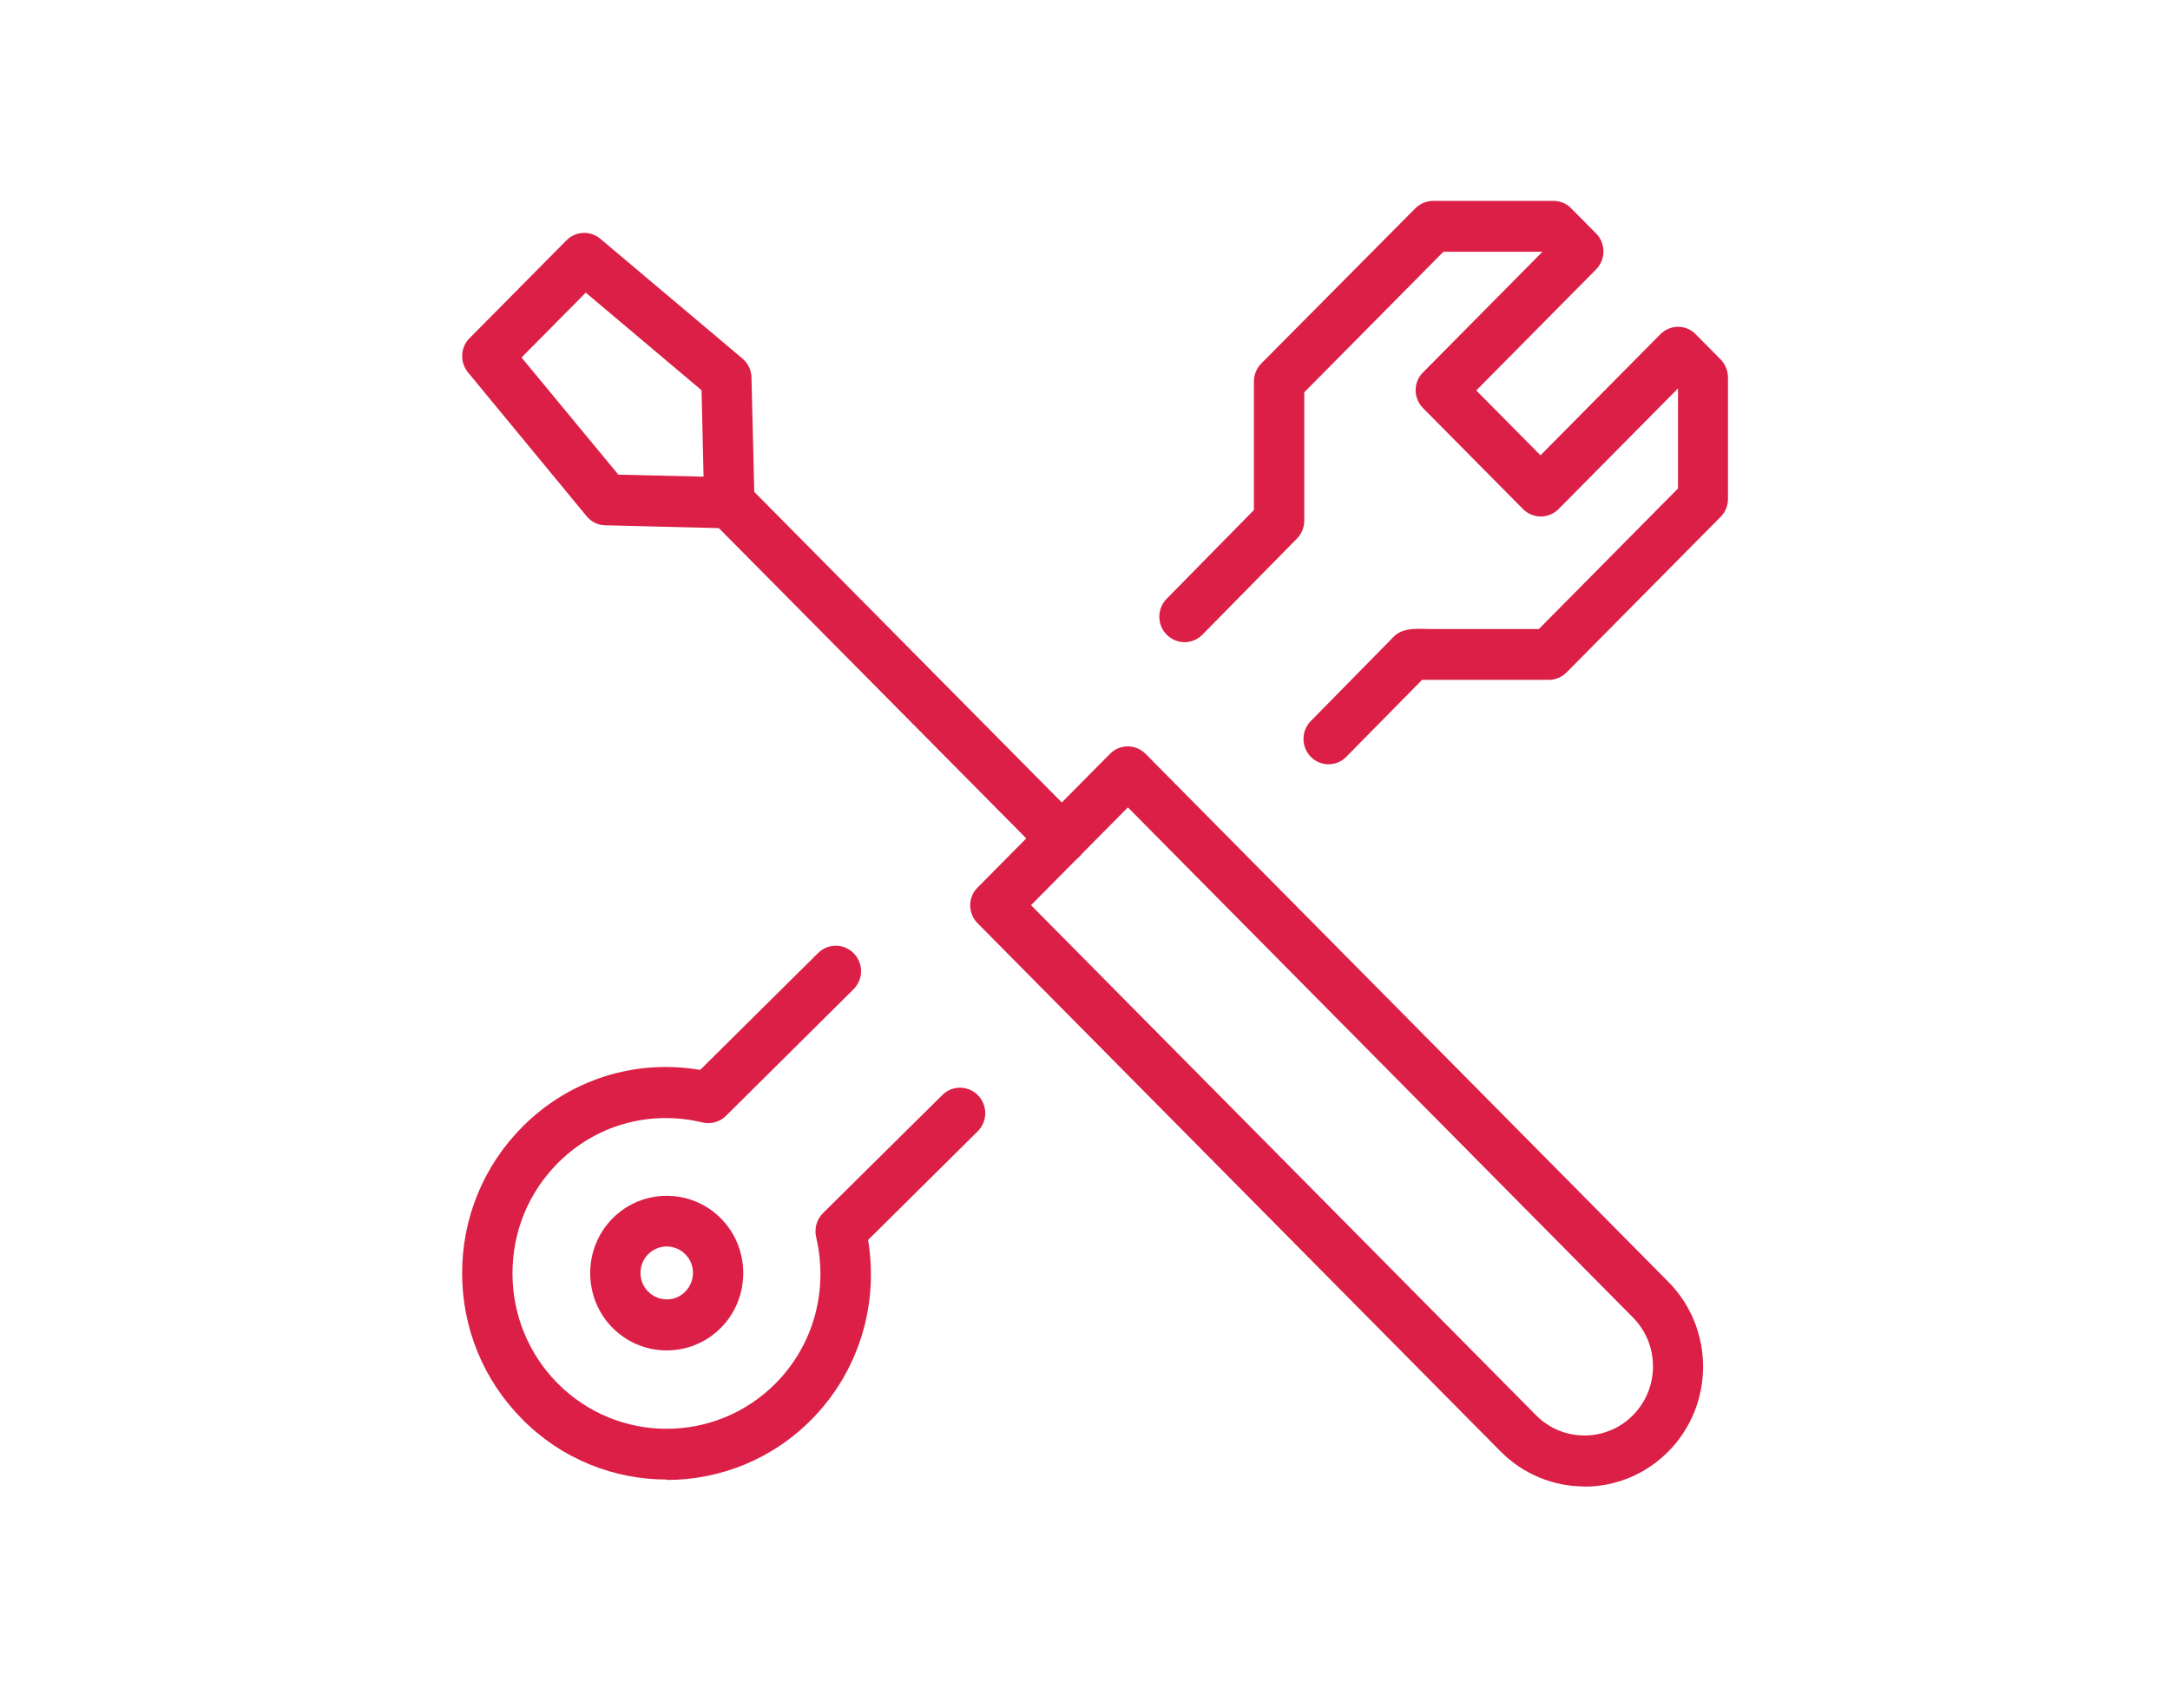
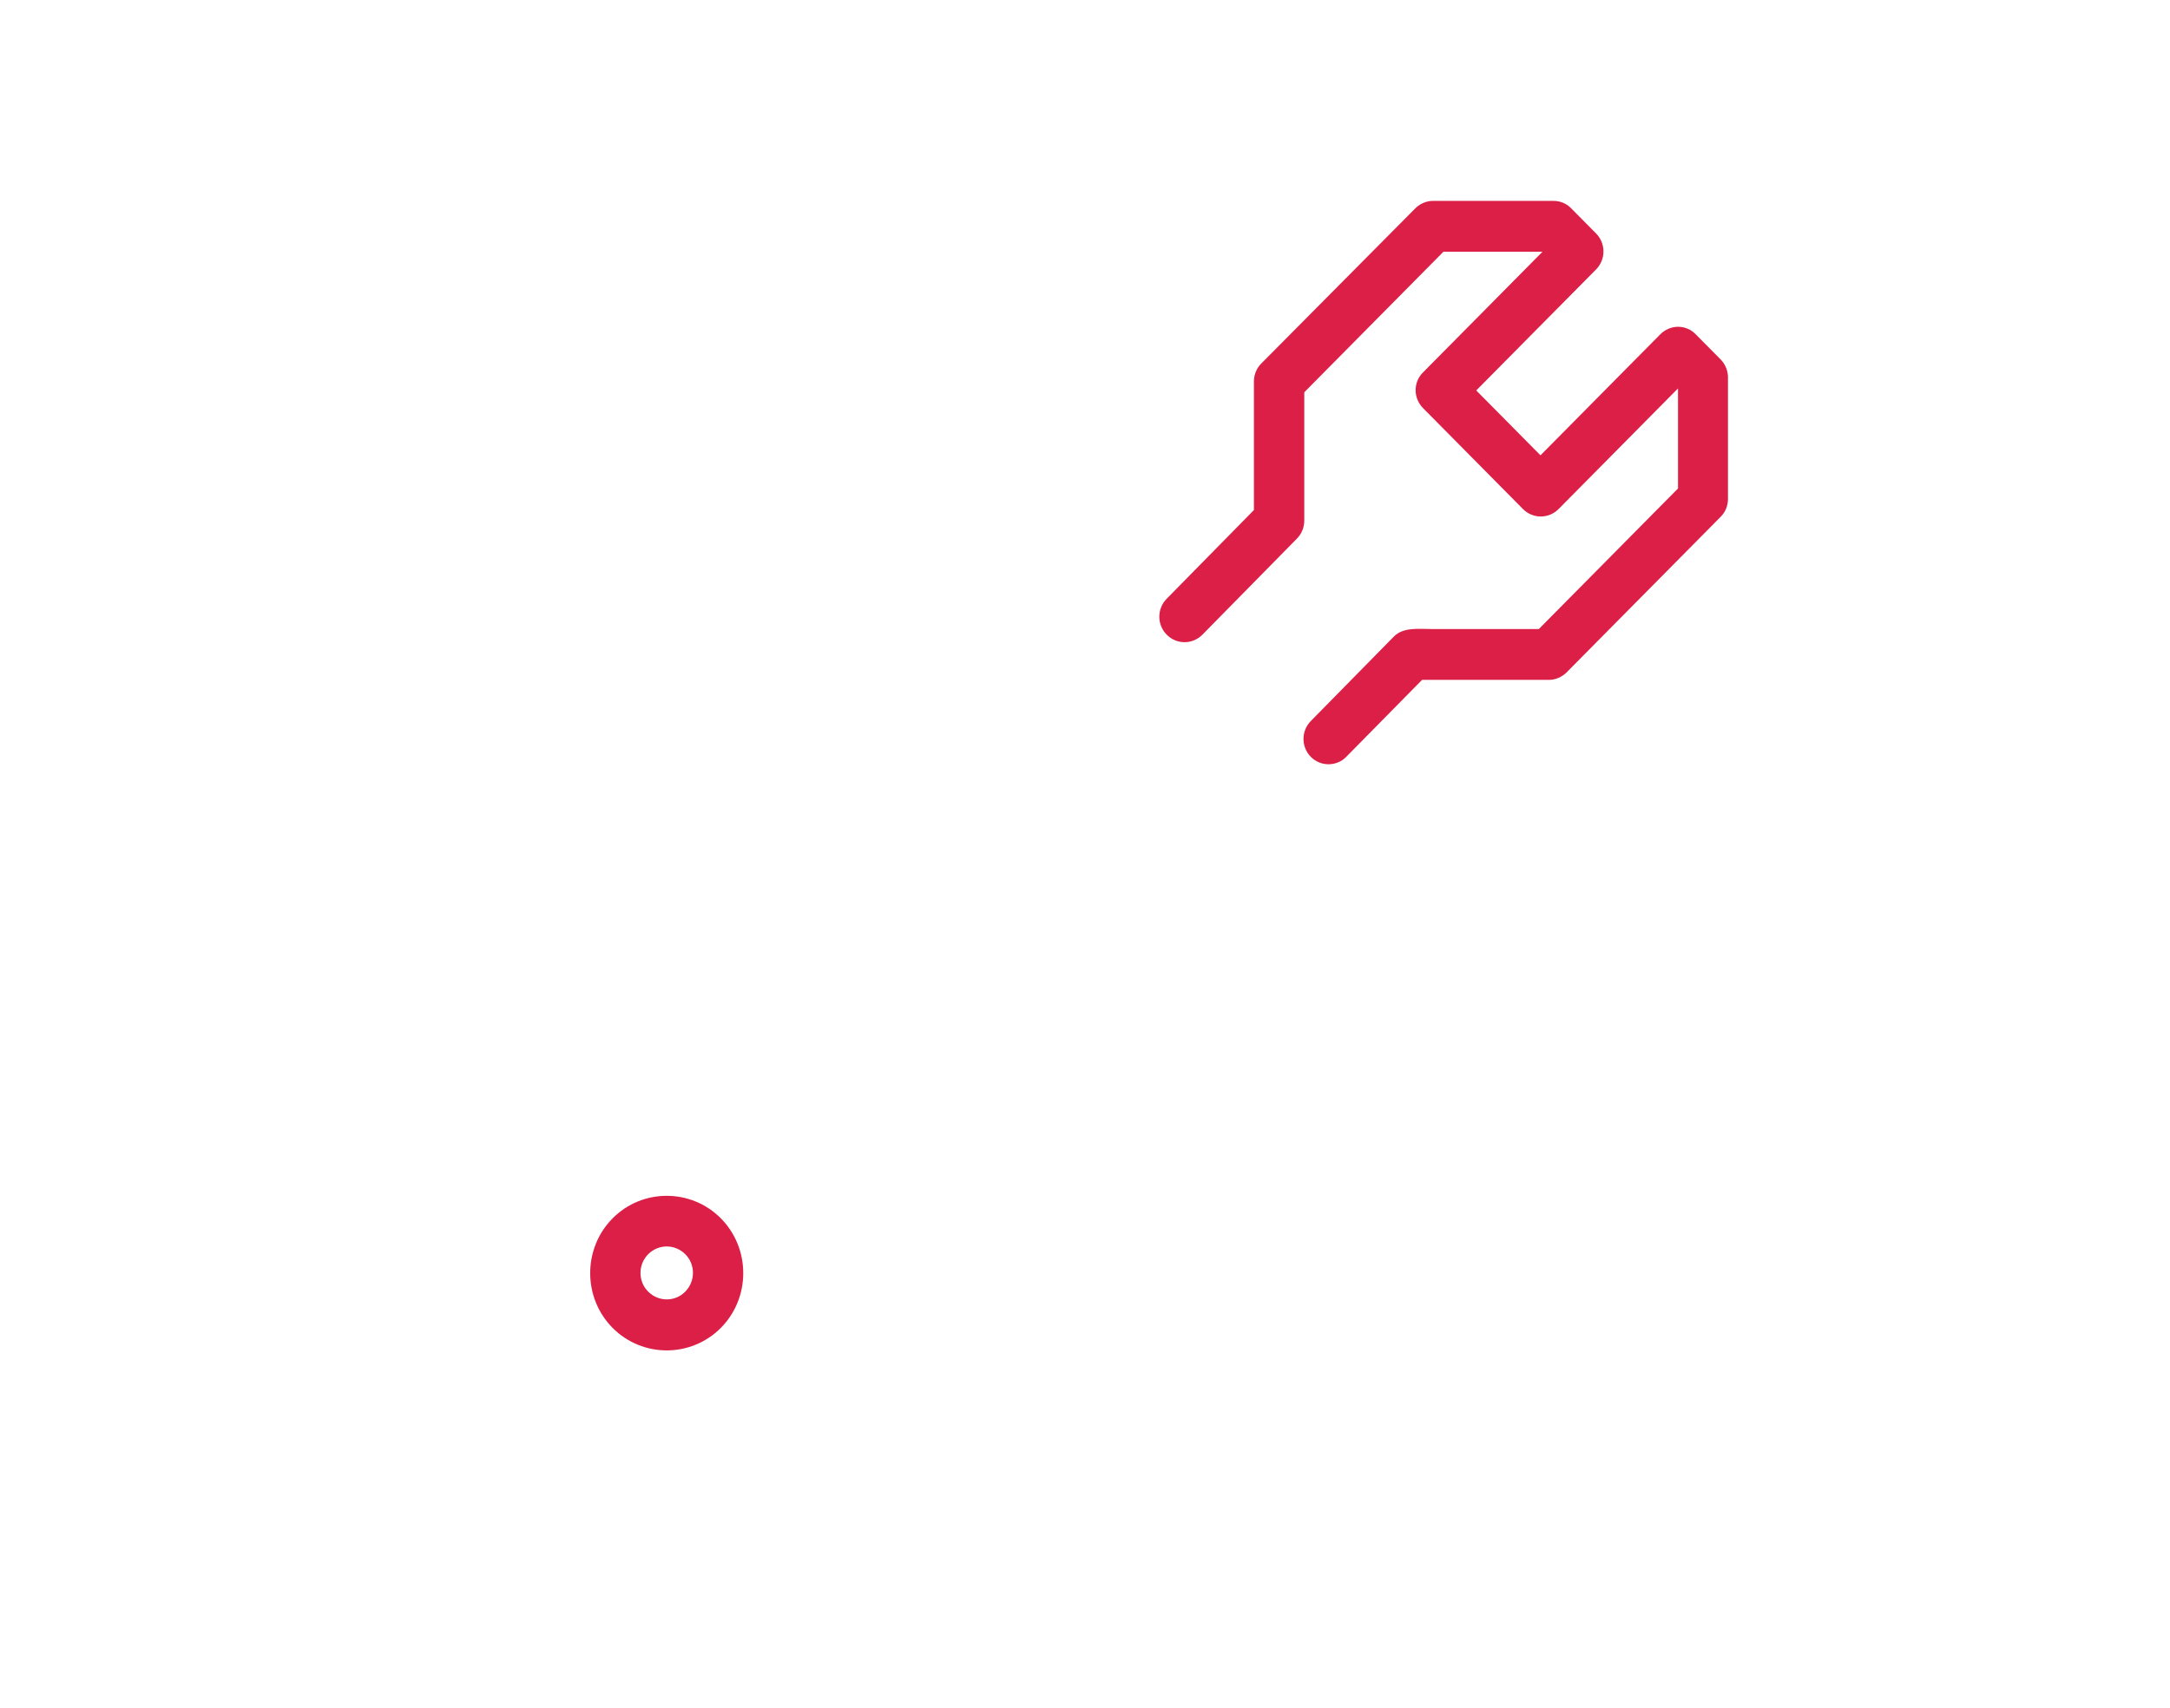
<svg xmlns="http://www.w3.org/2000/svg" width="108" height="85" viewBox="0 0 108 85" fill="none">
-   <path d="M78.854 73.99C77.341 73.99 75.827 73.403 74.675 72.238L48.657 45.958C48.426 45.725 48.286 45.401 48.286 45.067C48.286 44.733 48.416 44.409 48.657 44.176L55.242 37.525C55.733 37.029 56.524 37.029 57.016 37.525L83.033 63.806C85.338 66.134 85.338 69.92 83.033 72.249C81.881 73.413 80.367 74 78.854 74V73.99ZM51.313 45.057L76.449 70.447C77.772 71.783 79.936 71.793 81.269 70.447C82.602 69.1 82.602 66.924 81.269 65.577L56.134 40.188L51.313 45.057Z" fill="#DB1F46" />
-   <path d="M52.836 42.992C52.515 42.992 52.194 42.871 51.954 42.617L35.417 25.924C34.926 25.428 34.926 24.628 35.417 24.132C35.908 23.636 36.7 23.636 37.191 24.132L53.728 40.836C54.219 41.332 54.219 42.132 53.728 42.628C53.487 42.871 53.167 43.002 52.846 43.002L52.836 42.992Z" fill="#DB1F46" />
-   <path d="M36.299 26.299C36.299 26.299 36.279 26.299 36.269 26.299L30.125 26.147C29.765 26.147 29.424 25.975 29.193 25.691L23.29 18.534C22.879 18.028 22.909 17.289 23.37 16.833L28.191 11.964C28.652 11.498 29.384 11.468 29.875 11.883L36.95 17.846C37.231 18.078 37.392 18.423 37.401 18.787L37.552 24.993C37.552 25.337 37.432 25.671 37.181 25.914C36.95 26.147 36.63 26.288 36.299 26.288V26.299ZM30.757 23.626L35.016 23.727L34.916 19.425L29.153 14.566L25.956 17.795L30.767 23.616L30.757 23.626Z" fill="#DB1F46" />
-   <path d="M33.183 73.646C30.577 73.646 27.971 72.644 25.987 70.639C24.062 68.695 23 66.114 23 63.37C23 60.627 24.062 58.046 25.987 56.102C28.322 53.743 31.599 52.7 34.846 53.257L40.719 47.436C41.211 46.95 42.002 46.95 42.493 47.456C42.984 47.963 42.974 48.752 42.473 49.248L36.129 55.545C35.819 55.849 35.377 55.97 34.957 55.869C32.321 55.241 29.635 56.001 27.751 57.904C26.297 59.372 25.506 61.316 25.506 63.381C25.506 65.446 26.307 67.4 27.751 68.857C30.747 71.874 35.608 71.874 38.605 68.857C40.489 66.954 41.24 64.231 40.619 61.579C40.519 61.143 40.649 60.698 40.96 60.384L46.903 54.502C47.394 54.017 48.186 54.017 48.677 54.523C49.158 55.019 49.158 55.819 48.657 56.315L43.205 61.72C43.746 65 42.714 68.301 40.389 70.659C38.404 72.664 35.798 73.666 33.193 73.666L33.183 73.646Z" fill="#DB1F46" />
  <path d="M66.125 38.042C65.805 38.042 65.484 37.92 65.243 37.677C64.752 37.181 64.752 36.382 65.243 35.886L69.373 31.684C69.844 31.209 70.595 31.31 71.227 31.31C72.119 31.31 72.961 31.31 73.853 31.31H76.589L83.514 24.314V19.334L77.571 25.337C77.08 25.833 76.288 25.833 75.797 25.337L70.826 20.316C70.595 20.083 70.455 19.759 70.455 19.425C70.455 19.091 70.585 18.767 70.826 18.534L76.769 12.531H71.838L64.913 19.526V22.29C64.913 23.505 64.913 24.628 64.913 25.914C64.913 26.248 64.782 26.572 64.552 26.805L59.842 31.593C59.35 32.089 58.559 32.089 58.068 31.593C57.576 31.097 57.576 30.297 58.068 29.801L62.407 25.388C62.407 24.314 62.407 23.332 62.407 22.29V18.99C62.407 18.655 62.538 18.331 62.768 18.099L70.435 10.375C70.665 10.142 70.986 10 71.317 10H77.32C77.651 10 77.972 10.132 78.202 10.375L79.435 11.62C79.926 12.116 79.926 12.915 79.435 13.412L73.472 19.435L76.669 22.664L82.632 16.641C82.863 16.408 83.183 16.266 83.514 16.266C83.845 16.266 84.165 16.398 84.396 16.641L85.629 17.886C85.859 18.119 86 18.443 86 18.777V24.841C86 25.175 85.869 25.499 85.629 25.732L77.972 33.466C77.741 33.699 77.421 33.841 77.09 33.841H73.833C72.8 33.841 71.828 33.841 70.776 33.841L67.007 37.667C66.767 37.92 66.436 38.042 66.115 38.042H66.125Z" fill="#DB1F46" />
  <path d="M33.182 67.218C32.21 67.218 31.228 66.843 30.486 66.094C29.003 64.596 29.003 62.146 30.486 60.647C31.97 59.149 34.395 59.149 35.879 60.647C37.362 62.146 37.362 64.596 35.879 66.094C35.137 66.843 34.155 67.218 33.182 67.218ZM33.182 62.044C32.852 62.044 32.511 62.176 32.26 62.429C31.749 62.945 31.749 63.786 32.26 64.292C32.772 64.808 33.603 64.808 34.105 64.292C34.616 63.776 34.616 62.935 34.105 62.429C33.854 62.176 33.513 62.044 33.182 62.044Z" fill="#DB1F46" />
</svg>